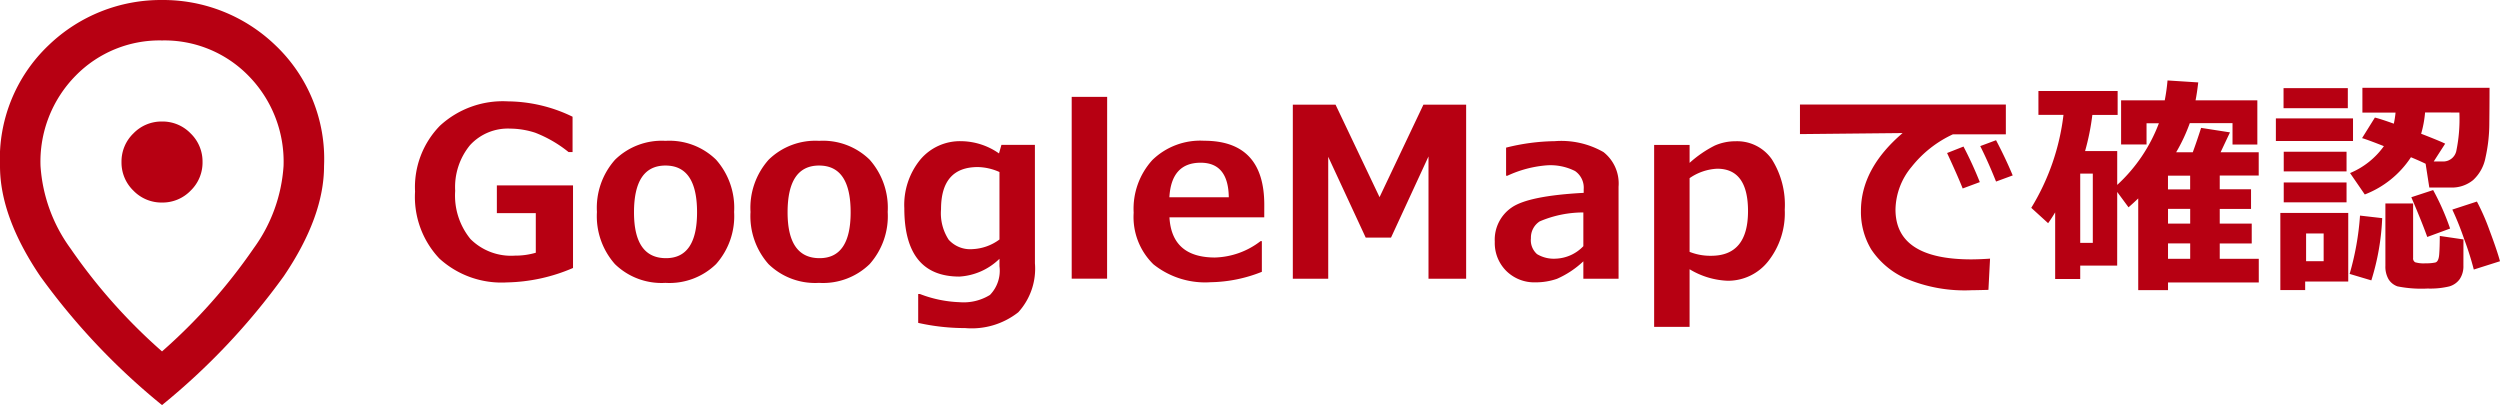
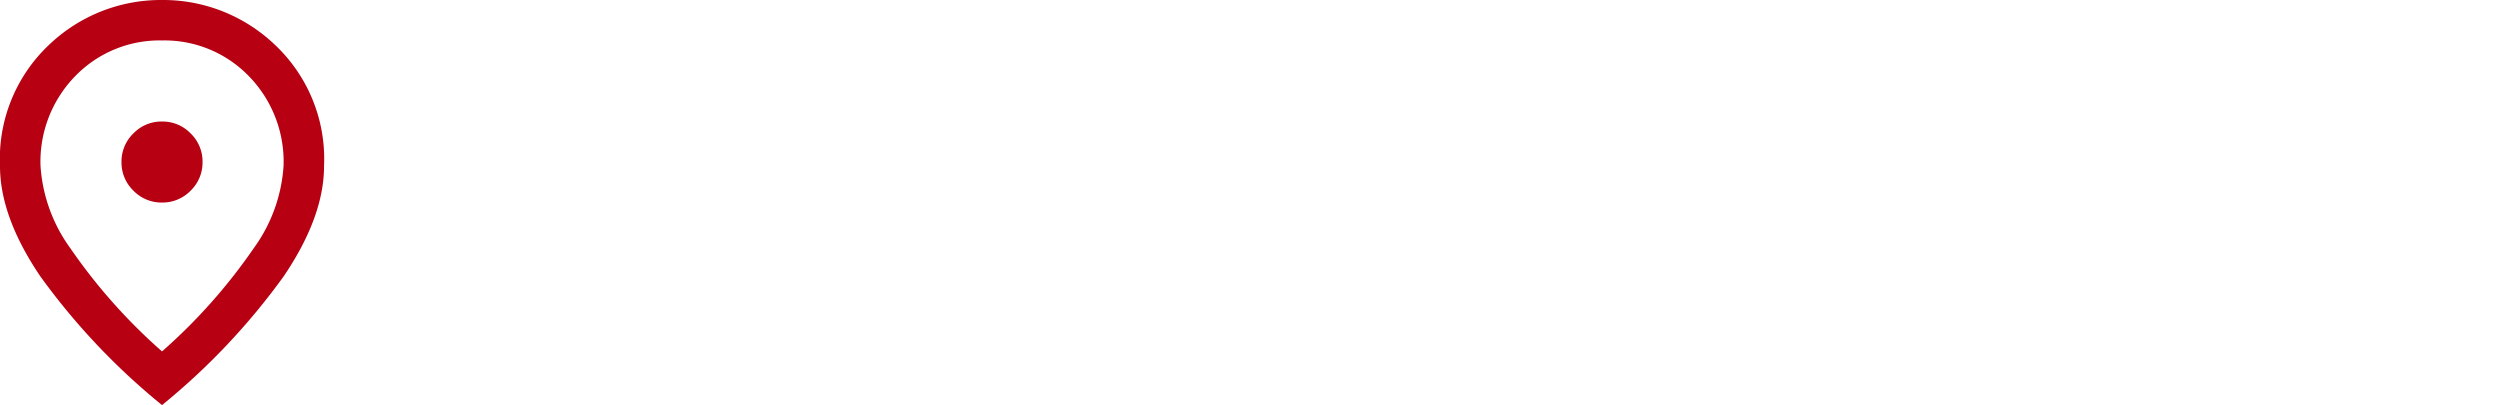
<svg xmlns="http://www.w3.org/2000/svg" width="186.704" height="30.252" viewBox="0 0 186.704 30.252">
  <g id="グループ_1" data-name="グループ 1" transform="translate(204 -1186)">
-     <path id="location_on_FILL0_wght400_GRAD0_opsz24" d="M172.1-864.874a2.913,2.913,0,0,0,2.137-.889,2.913,2.913,0,0,0,.889-2.137,2.913,2.913,0,0,0-.889-2.136,2.913,2.913,0,0,0-2.137-.889,2.913,2.913,0,0,0-2.137.889,2.913,2.913,0,0,0-.889,2.136,2.913,2.913,0,0,0,.889,2.137A2.913,2.913,0,0,0,172.1-864.874Zm0,11.118a41.624,41.624,0,0,0,6.845-7.7,11.744,11.744,0,0,0,2.231-6.145,9.138,9.138,0,0,0-2.628-6.75,8.766,8.766,0,0,0-6.447-2.628,8.766,8.766,0,0,0-6.447,2.628,9.138,9.138,0,0,0-2.628,6.75,11.744,11.744,0,0,0,2.231,6.145A41.624,41.624,0,0,0,172.1-853.756Zm0,4.008a50.283,50.283,0,0,1-9.095-9.624Q160-863.815,160-867.6a11.7,11.7,0,0,1,3.649-9.038A12.088,12.088,0,0,1,172.1-880a12.088,12.088,0,0,1,8.452,3.366A11.7,11.7,0,0,1,184.2-867.6q0,3.781-3.006,8.225A50.284,50.284,0,0,1,172.1-849.748ZM172.1-867.9Z" transform="translate(-364 2066)" fill="#b70012" />
-     <path id="パス_1" data-name="パス 1" d="M16.9-91.684a13.023,13.023,0,0,1-4.941,1.078,6.88,6.88,0,0,1-5.041-1.785,6.7,6.7,0,0,1-1.815-5,6.565,6.565,0,0,1,1.858-4.916,6.93,6.93,0,0,1,5.067-1.82,11.227,11.227,0,0,1,4.838,1.147v2.639h-.3a9.278,9.278,0,0,0-2.492-1.445,6.155,6.155,0,0,0-1.863-.306,3.831,3.831,0,0,0-3.005,1.238A4.93,4.93,0,0,0,8.1-97.444a5.126,5.126,0,0,0,1.143,3.6,4.29,4.29,0,0,0,3.316,1.238,5.449,5.449,0,0,0,1.561-.216V-95.78H11.212v-2.07H16.9Zm6.908,1.112a4.989,4.989,0,0,1-3.777-1.4,5.391,5.391,0,0,1-1.345-3.894,5.388,5.388,0,0,1,1.358-3.907,4.99,4.99,0,0,1,3.764-1.406,4.984,4.984,0,0,1,3.773,1.406,5.409,5.409,0,0,1,1.35,3.907,5.381,5.381,0,0,1-1.35,3.894A4.992,4.992,0,0,1,23.812-90.571Zm0-8.762q-2.354,0-2.354,3.493,0,3.424,2.389,3.424,2.32,0,2.32-3.424Q26.166-99.333,23.812-99.333Zm11.47,8.762a4.989,4.989,0,0,1-3.777-1.4,5.391,5.391,0,0,1-1.345-3.894,5.388,5.388,0,0,1,1.358-3.907,4.99,4.99,0,0,1,3.764-1.406,4.984,4.984,0,0,1,3.773,1.406,5.409,5.409,0,0,1,1.35,3.907,5.381,5.381,0,0,1-1.35,3.894A4.992,4.992,0,0,1,35.281-90.571Zm0-8.762q-2.354,0-2.354,3.493,0,3.424,2.389,3.424,2.32,0,2.32-3.424Q37.636-99.333,35.281-99.333Zm16.118,7.3a4.834,4.834,0,0,1-1.242,3.657,5.627,5.627,0,0,1-3.976,1.181,15.979,15.979,0,0,1-3.5-.388v-2.156h.129a9.073,9.073,0,0,0,2.975.612,3.734,3.734,0,0,0,2.255-.543,2.593,2.593,0,0,0,.711-2.147v-.552a4.667,4.667,0,0,1-2.992,1.328q-4.114,0-4.114-5.1a5.347,5.347,0,0,1,1.194-3.635,3.867,3.867,0,0,1,3.057-1.376,5,5,0,0,1,2.82.914l.181-.638h2.5Zm-2.648-1.785V-98.85a4.144,4.144,0,0,0-1.613-.371q-2.751,0-2.751,3.148a3.613,3.613,0,0,0,.573,2.281,2.164,2.164,0,0,0,1.781.7A3.632,3.632,0,0,0,48.752-93.814Zm8.037,2.932H54.142v-13.574h2.648Zm11.737-4.579h-7.08q.172,3,3.406,3a5.814,5.814,0,0,0,3.4-1.225h.095v2.294a10.683,10.683,0,0,1-3.812.776,6.176,6.176,0,0,1-4.286-1.337,4.937,4.937,0,0,1-1.475-3.855,5.405,5.405,0,0,1,1.4-3.937,5.129,5.129,0,0,1,3.855-1.436q4.5,0,4.5,4.786Zm-2.648-1.5q-.034-2.578-2.1-2.579-2.19,0-2.337,2.579ZM83.6-90.881H80.789v-9.133l-2.8,6.063H76.1l-2.8-6.037v9.107H70.656v-13h3.191l3.286,6.908,3.277-6.908H83.6Zm11.383,0h-2.63v-1.3a6.909,6.909,0,0,1-1.971,1.307,4.852,4.852,0,0,1-1.608.263,2.97,2.97,0,0,1-2.173-.849,2.935,2.935,0,0,1-.862-2.186,2.905,2.905,0,0,1,1.272-2.561q1.272-.871,5.368-1.087v-.267a1.507,1.507,0,0,0-.647-1.363,4.064,4.064,0,0,0-2.139-.423,8.493,8.493,0,0,0-2.915.776h-.095v-2.1a15.575,15.575,0,0,1,3.622-.483,6.345,6.345,0,0,1,3.652.815,2.982,2.982,0,0,1,1.125,2.591Zm-2.63-2.432v-2.518a8.272,8.272,0,0,0-3.26.668,1.442,1.442,0,0,0-.655,1.255,1.385,1.385,0,0,0,.457,1.19,2.433,2.433,0,0,0,1.432.336A2.991,2.991,0,0,0,92.354-93.313Zm7.934,1.725v4.3H97.64v-13.583h2.648v1.337a8.565,8.565,0,0,1,1.884-1.294,3.8,3.8,0,0,1,1.539-.319,3.15,3.15,0,0,1,2.717,1.345,6.359,6.359,0,0,1,.966,3.76,5.8,5.8,0,0,1-1.225,3.842,3.816,3.816,0,0,1-3.053,1.47A5.923,5.923,0,0,1,100.288-91.589Zm0-6.8v5.5a4.18,4.18,0,0,0,1.613.293q2.751,0,2.751-3.337,0-3.165-2.3-3.165A3.936,3.936,0,0,0,100.288-98.393Zm22.439,6.011-.121,2.328q-.94.026-1.25.026a11.236,11.236,0,0,1-4.959-.893,6.026,6.026,0,0,1-2.544-2.156,5.428,5.428,0,0,1-.768-2.876q0-3.156,3.113-5.812l-7.667.078v-2.208h15.376v2.225H119.95a8.465,8.465,0,0,0-3.079,2.423,5.1,5.1,0,0,0-1.207,3.191q0,3.725,5.666,3.725Q121.986-92.33,122.727-92.382Zm1.69-6.218-1.242.457q-.6-1.5-1.181-2.648l1.181-.44Q123.883-99.876,124.417-98.6Zm-2.458.5-1.276.474q-.354-.9-1.164-2.648l1.225-.483A27.814,27.814,0,0,1,121.96-98.1Zm10.262,6.235h-2.76v1h-1.871V-95.84q-.259.44-.526.811l-1.259-1.147a17.159,17.159,0,0,0,2.406-6.942h-1.871V-104.9h5.916v1.785h-1.889a17.787,17.787,0,0,1-.543,2.7h2.4v2.527a11.98,11.98,0,0,0,3.113-4.605h-.923v1.587h-1.9v-3.3h3.26a13.975,13.975,0,0,0,.207-1.483l2.294.147q-.095.811-.2,1.337h4.614v3.3h-1.854V-102.5h-3.191a12.938,12.938,0,0,1-1.018,2.173h1.242q.31-.845.621-1.82l2.156.336-.7,1.483h2.846v1.742H139.88v1.026h2.337v1.466H139.88V-95h2.389v1.483H139.88v1.147h2.915V-90.6h-6.778v.569h-2.225v-6.847q-.371.354-.724.664l-.845-1.147Zm-1.82-1.7v-5.174h-.94v5.174Zm7.27-5.019h-1.656v1.026h1.656ZM136.017-95h1.656v-1.1h-1.656Zm0,2.63h1.656v-1.147h-1.656Zm18.145-7.589a7.233,7.233,0,0,1-3.45,2.786l-1.1-1.6a5.88,5.88,0,0,0,2.527-2.009q-1.2-.474-1.63-.6l.957-1.535q.405.095,1.414.457a6.592,6.592,0,0,0,.129-.828h-2.475v-1.854h9.495q0,1.19-.017,2.639a11.8,11.8,0,0,1-.285,2.574,3.04,3.04,0,0,1-.927,1.682,2.5,2.5,0,0,1-1.669.556h-1.6l-.276-1.777Q154.825-99.678,154.161-99.954Zm1.052-3.337a8.212,8.212,0,0,1-.293,1.587q1.423.552,1.794.742l-.854,1.328h.63a1,1,0,0,0,1.052-.763,11.714,11.714,0,0,0,.233-2.893Zm-5.769-.319h-4.8v-1.5h4.8Zm.388,2.449h-5.761v-1.69h5.761Zm-.483,2.268h-4.691v-1.466h4.691Zm0,2.311h-4.691v-1.483h4.691Zm7.736,1.958L155.377-94q-.354-1.009-1.19-2.967l1.63-.535A18.366,18.366,0,0,1,157.085-94.624Zm3.725,2.441-1.958.621a22.551,22.551,0,0,0-.729-2.3,21.6,21.6,0,0,0-.875-2.178l1.837-.6a16.551,16.551,0,0,1,.944,2.156Q160.595-92.986,160.81-92.184Zm-2.734.336a1.707,1.707,0,0,1-.276,1,1.438,1.438,0,0,1-.793.548,6.049,6.049,0,0,1-1.6.155,9.086,9.086,0,0,1-2.247-.16,1.271,1.271,0,0,1-.677-.539,1.876,1.876,0,0,1-.233-.992V-96.5h2.07v4.062a.33.33,0,0,0,.155.328,2.271,2.271,0,0,0,.776.078,3.289,3.289,0,0,0,.724-.06q.25-.06.293-.6t.043-1.384l1.768.259Zm-8.6,1.181h-3.217v.638h-1.854v-5.761h5.071Zm-1.837-1.518v-2.07h-1.311v2.07Zm4.372-3.217a17.94,17.94,0,0,1-.811,4.648l-1.621-.483a20.7,20.7,0,0,0,.776-4.355Z" transform="translate(-178.106 1297.697)" fill="#b70012" />
+     <path id="location_on_FILL0_wght400_GRAD0_opsz24" d="M172.1-864.874a2.913,2.913,0,0,0,2.137-.889,2.913,2.913,0,0,0,.889-2.137,2.913,2.913,0,0,0-.889-2.136,2.913,2.913,0,0,0-2.137-.889,2.913,2.913,0,0,0-2.137.889,2.913,2.913,0,0,0-.889,2.136,2.913,2.913,0,0,0,.889,2.137A2.913,2.913,0,0,0,172.1-864.874Zm0,11.118a41.624,41.624,0,0,0,6.845-7.7,11.744,11.744,0,0,0,2.231-6.145,9.138,9.138,0,0,0-2.628-6.75,8.766,8.766,0,0,0-6.447-2.628,8.766,8.766,0,0,0-6.447,2.628,9.138,9.138,0,0,0-2.628,6.75,11.744,11.744,0,0,0,2.231,6.145A41.624,41.624,0,0,0,172.1-853.756Zm0,4.008a50.283,50.283,0,0,1-9.095-9.624Q160-863.815,160-867.6a11.7,11.7,0,0,1,3.649-9.038A12.088,12.088,0,0,1,172.1-880a12.088,12.088,0,0,1,8.452,3.366A11.7,11.7,0,0,1,184.2-867.6q0,3.781-3.006,8.225A50.284,50.284,0,0,1,172.1-849.748M172.1-867.9Z" transform="translate(-364 2066)" fill="#b70012" />
  </g>
</svg>